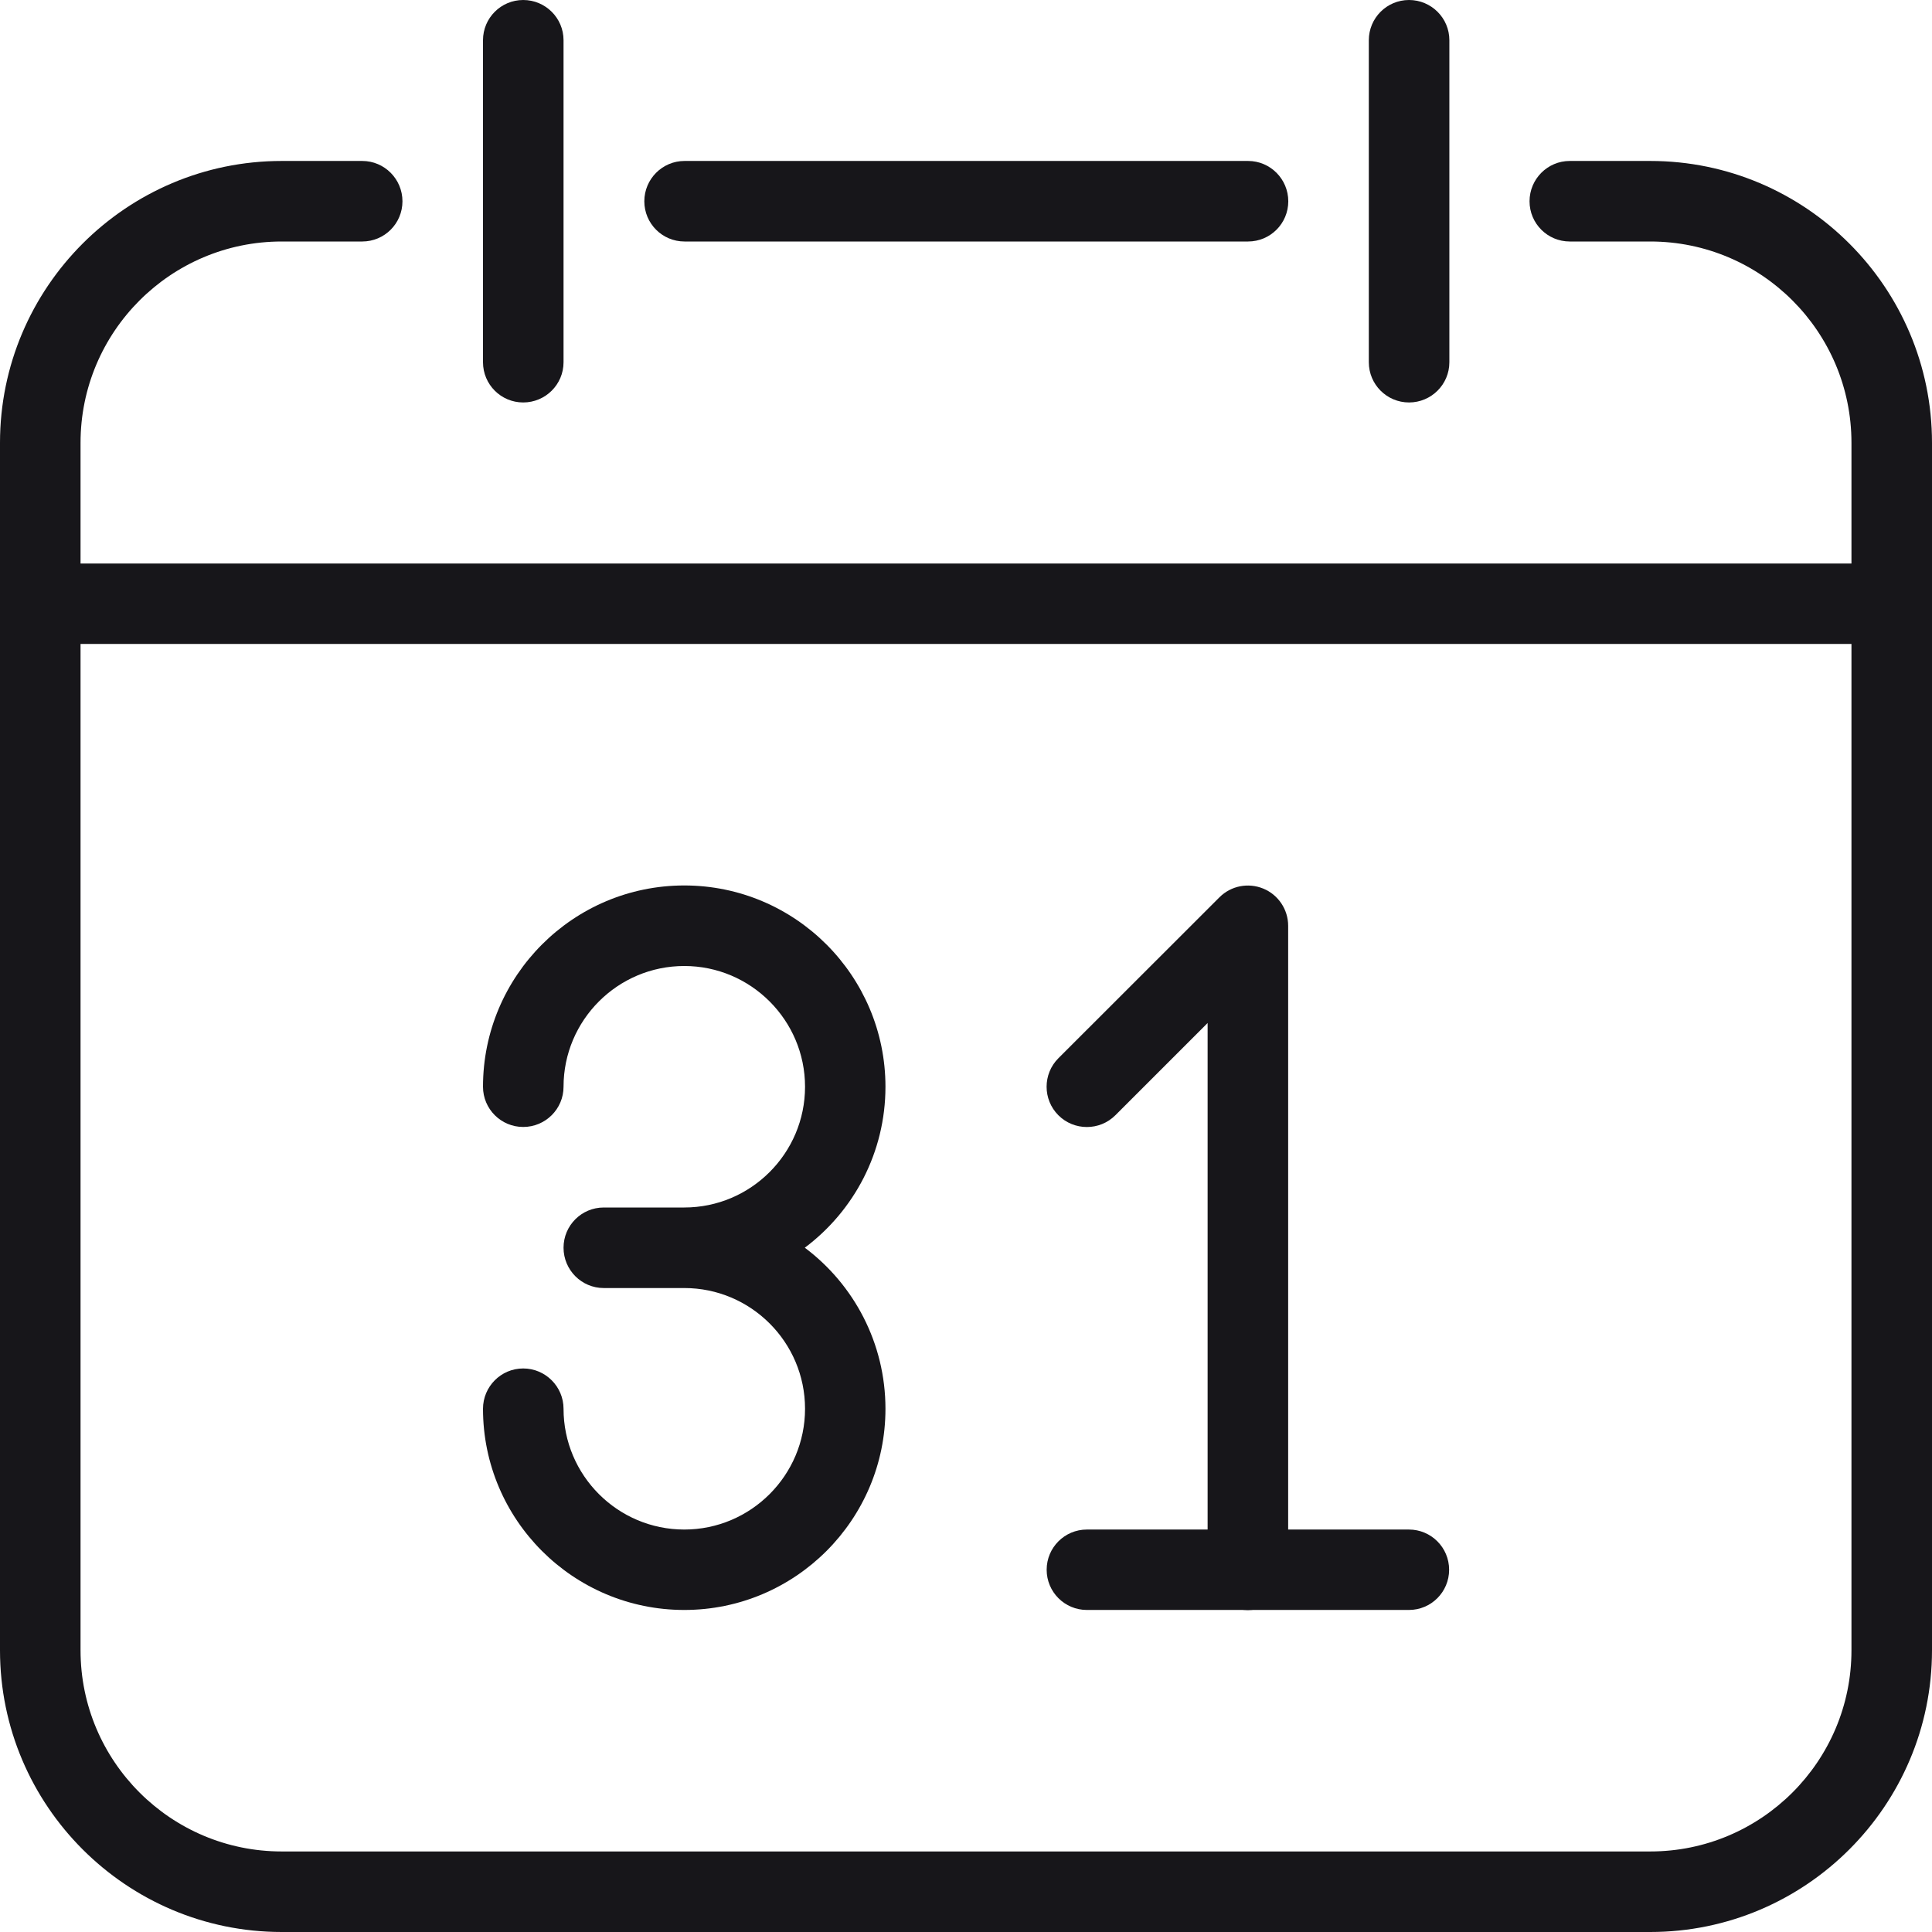
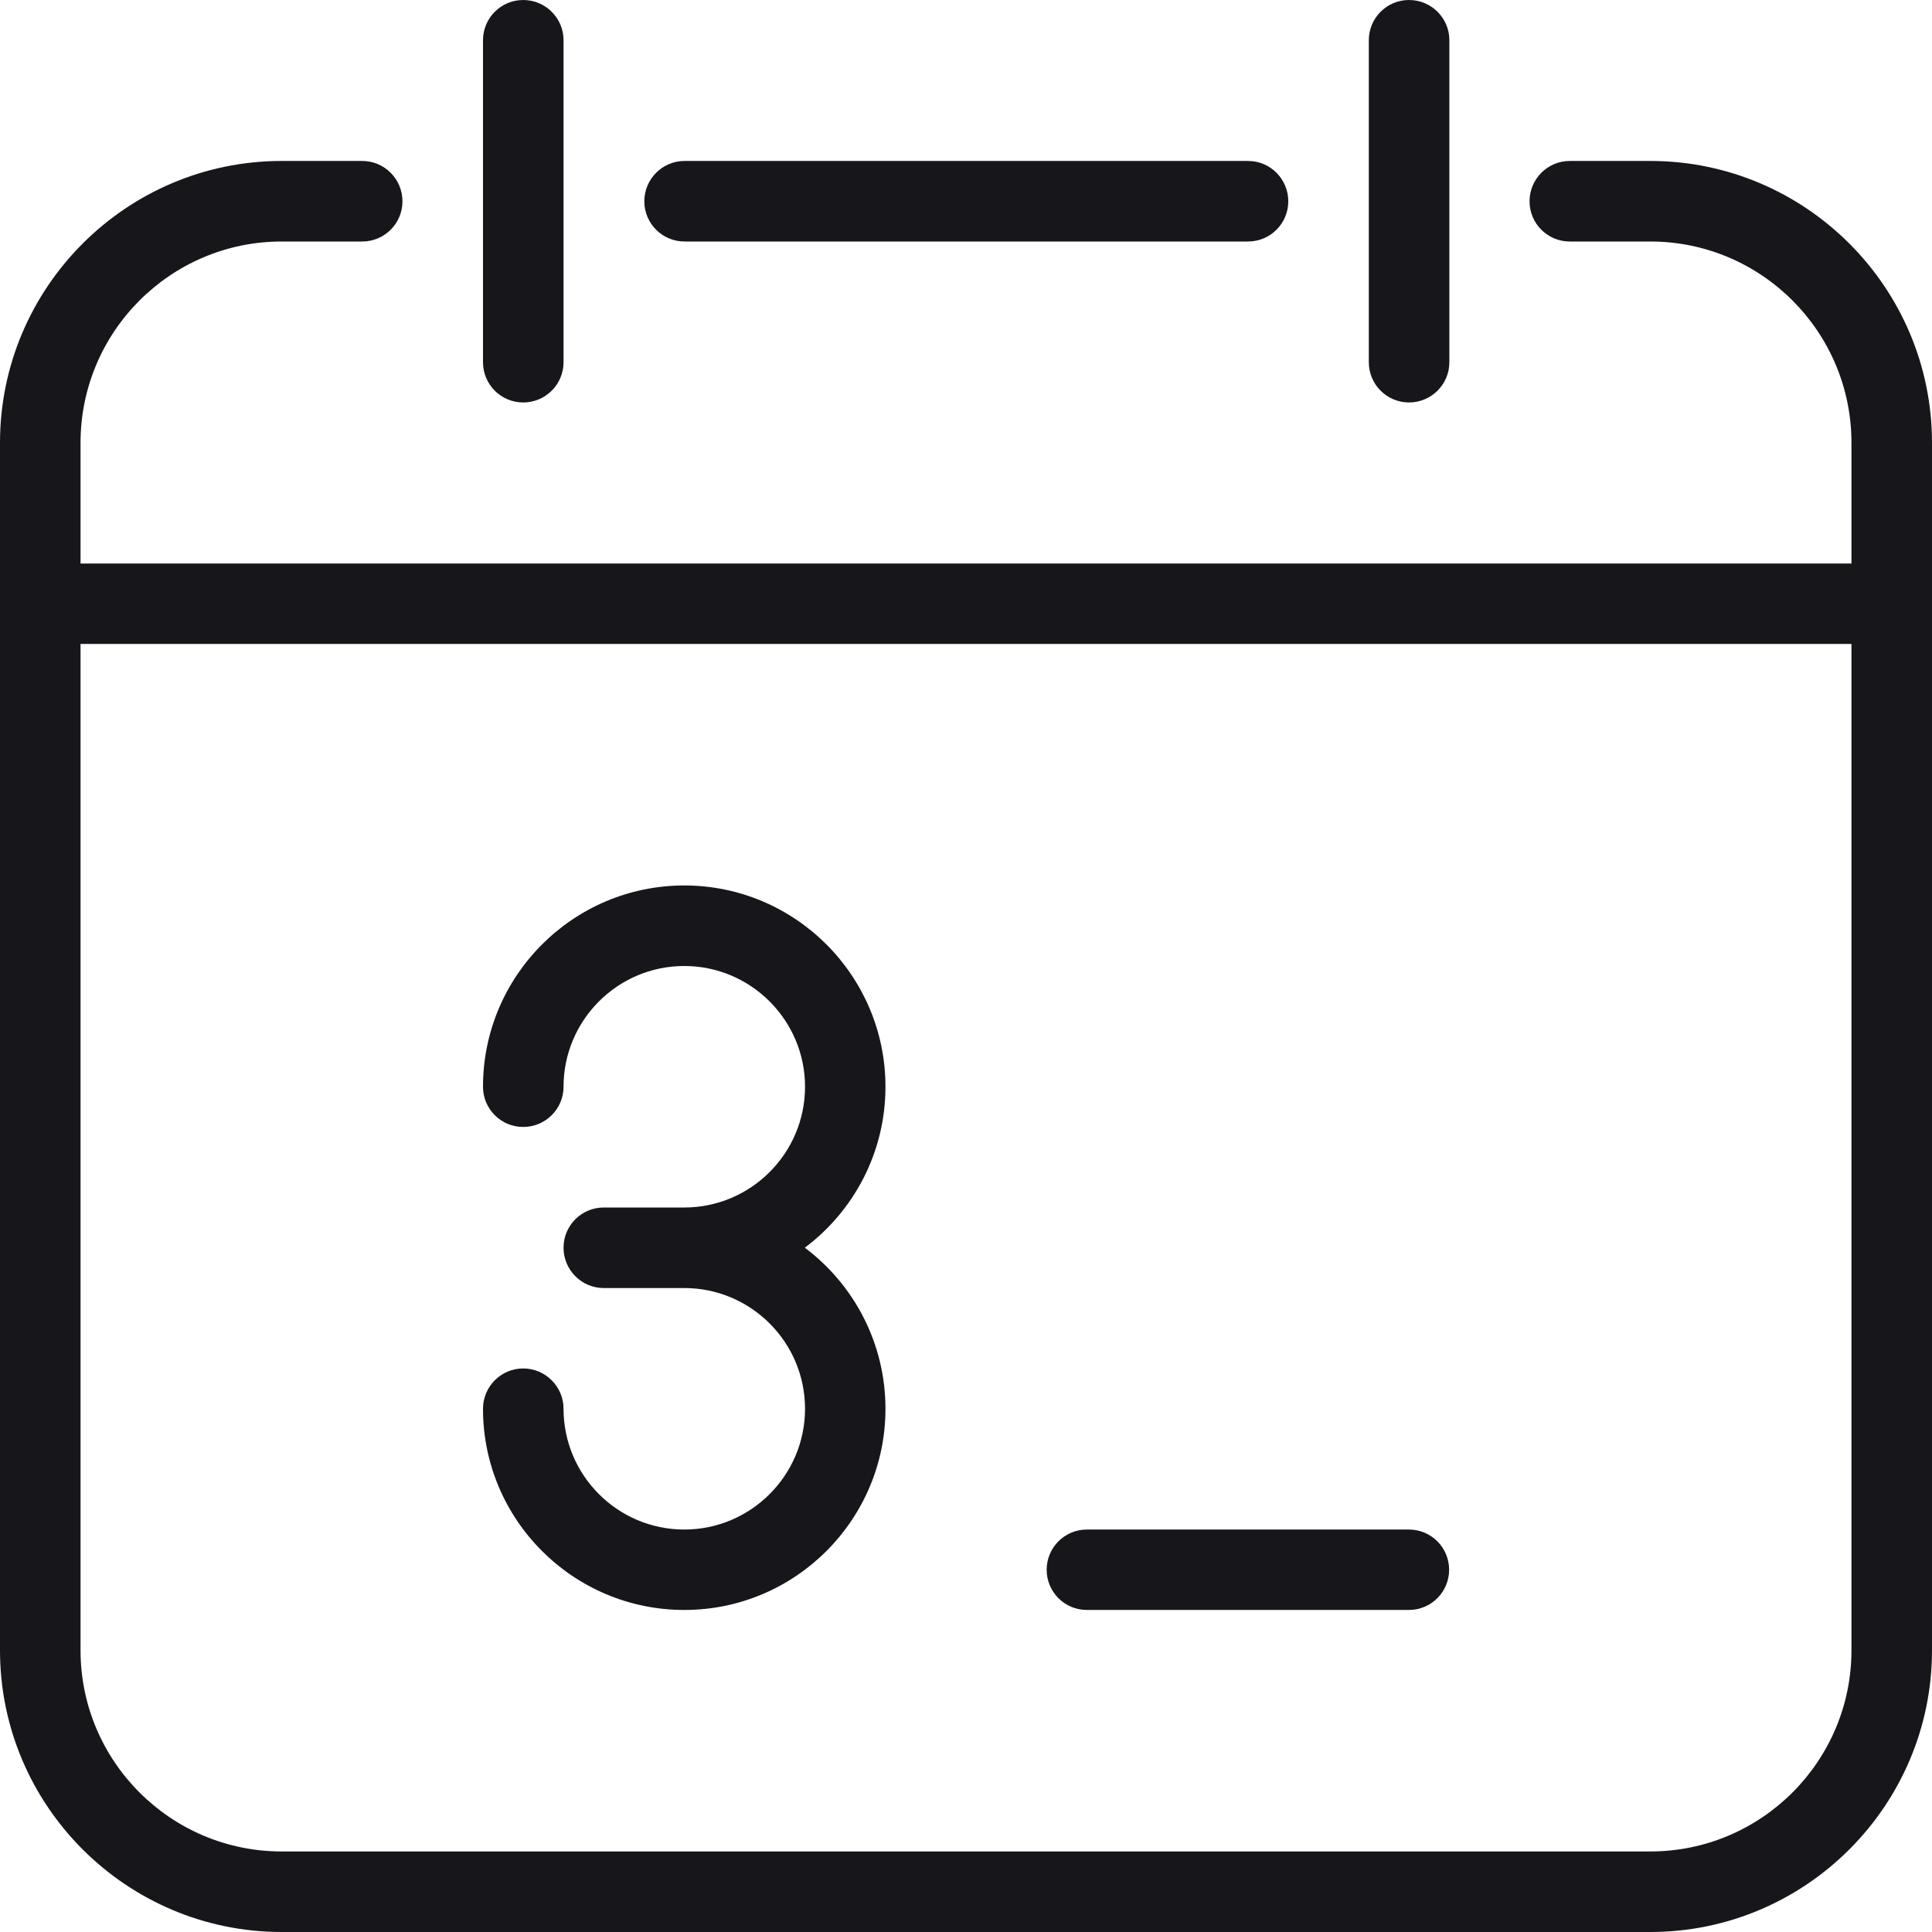
<svg xmlns="http://www.w3.org/2000/svg" width="16" height="16" viewBox="0 0 16 16" fill="none">
  <g clip-path="url(#clip0_2097_12706)">
    <path d="M13.667 1.333H13C12.816 1.333 12.667 1.483 12.667 1.667C12.667 1.851 12.816 2 13 2H13.667C14.586 2 15.333 2.747 15.333 3.667V13.667C15.333 14.586 14.586 15.333 13.667 15.333H2.333C1.414 15.333 0.667 14.586 0.667 13.667V3.667C0.667 2.747 1.414 2 2.333 2H3C3.184 2 3.333 1.851 3.333 1.667C3.333 1.483 3.184 1.333 3 1.333H2.333C1.047 1.333 0 2.38 0 3.667V13.667C0 14.953 1.047 16 2.333 16H13.667C14.953 16 16 14.953 16 13.667V3.667C16 2.38 14.953 1.333 13.667 1.333Z" fill="#17161A" />
    <path d="M10.336 1.333H5.669C5.485 1.333 5.336 1.483 5.336 1.667C5.336 1.851 5.485 2 5.669 2H10.336C10.52 2 10.669 1.851 10.669 1.667C10.669 1.483 10.52 1.333 10.336 1.333Z" fill="#17161A" />
    <path d="M15.667 4.667H0.333C0.149 4.667 0 4.816 0 5C0 5.184 0.149 5.333 0.333 5.333H15.667C15.851 5.333 16 5.184 16 5C16 4.816 15.851 4.667 15.667 4.667Z" fill="#17161A" />
    <path d="M4.333 0C4.149 0 4 0.149 4 0.333V3C4 3.184 4.149 3.333 4.333 3.333C4.517 3.333 4.667 3.184 4.667 3V0.333C4.667 0.149 4.517 0 4.333 0Z" fill="#17161A" />
    <path d="M11.669 0C11.485 0 11.336 0.149 11.336 0.333V3C11.336 3.184 11.485 3.333 11.669 3.333C11.853 3.333 12.003 3.184 12.003 3V0.333C12.003 0.149 11.853 0 11.669 0Z" fill="#17161A" />
    <path d="M6.665 10.333C7.071 10.029 7.333 9.544 7.333 9C7.333 8.081 6.586 7.333 5.667 7.333C4.747 7.333 4 8.081 4 9C4 9.184 4.149 9.333 4.333 9.333C4.517 9.333 4.667 9.184 4.667 9C4.667 8.449 5.115 8 5.667 8C6.218 8 6.667 8.449 6.667 9C6.667 9.551 6.218 10 5.667 10H5C4.816 10 4.667 10.149 4.667 10.333C4.667 10.517 4.816 10.667 5 10.667H5.667C6.218 10.667 6.667 11.115 6.667 11.667C6.667 12.218 6.218 12.667 5.667 12.667C5.115 12.667 4.667 12.218 4.667 11.667C4.667 11.483 4.517 11.333 4.333 11.333C4.149 11.333 4 11.483 4 11.667C4 12.586 4.747 13.333 5.667 13.333C6.586 13.333 7.333 12.586 7.333 11.667C7.333 11.123 7.071 10.637 6.665 10.333Z" fill="#17161A" />
-     <path d="M10.462 7.359C10.338 7.308 10.195 7.335 10.099 7.431L8.765 8.764C8.635 8.894 8.635 9.106 8.765 9.236C8.895 9.366 9.107 9.366 9.237 9.236L10.001 8.472V13C10.001 13.184 10.15 13.334 10.334 13.334C10.518 13.334 10.668 13.184 10.668 13V7.667C10.668 7.532 10.586 7.41 10.462 7.359Z" fill="#17161A" />
    <path d="M11.668 12.667H9.001C8.817 12.667 8.668 12.816 8.668 13C8.668 13.184 8.817 13.333 9.001 13.333H11.668C11.852 13.333 12.001 13.184 12.001 13C12.001 12.816 11.852 12.667 11.668 12.667Z" fill="#17161A" />
  </g>
  <defs>
    <clipPath id="clip0_2097_12706">
      <rect width="16" height="16" fill="white" />
    </clipPath>
  </defs>
</svg>